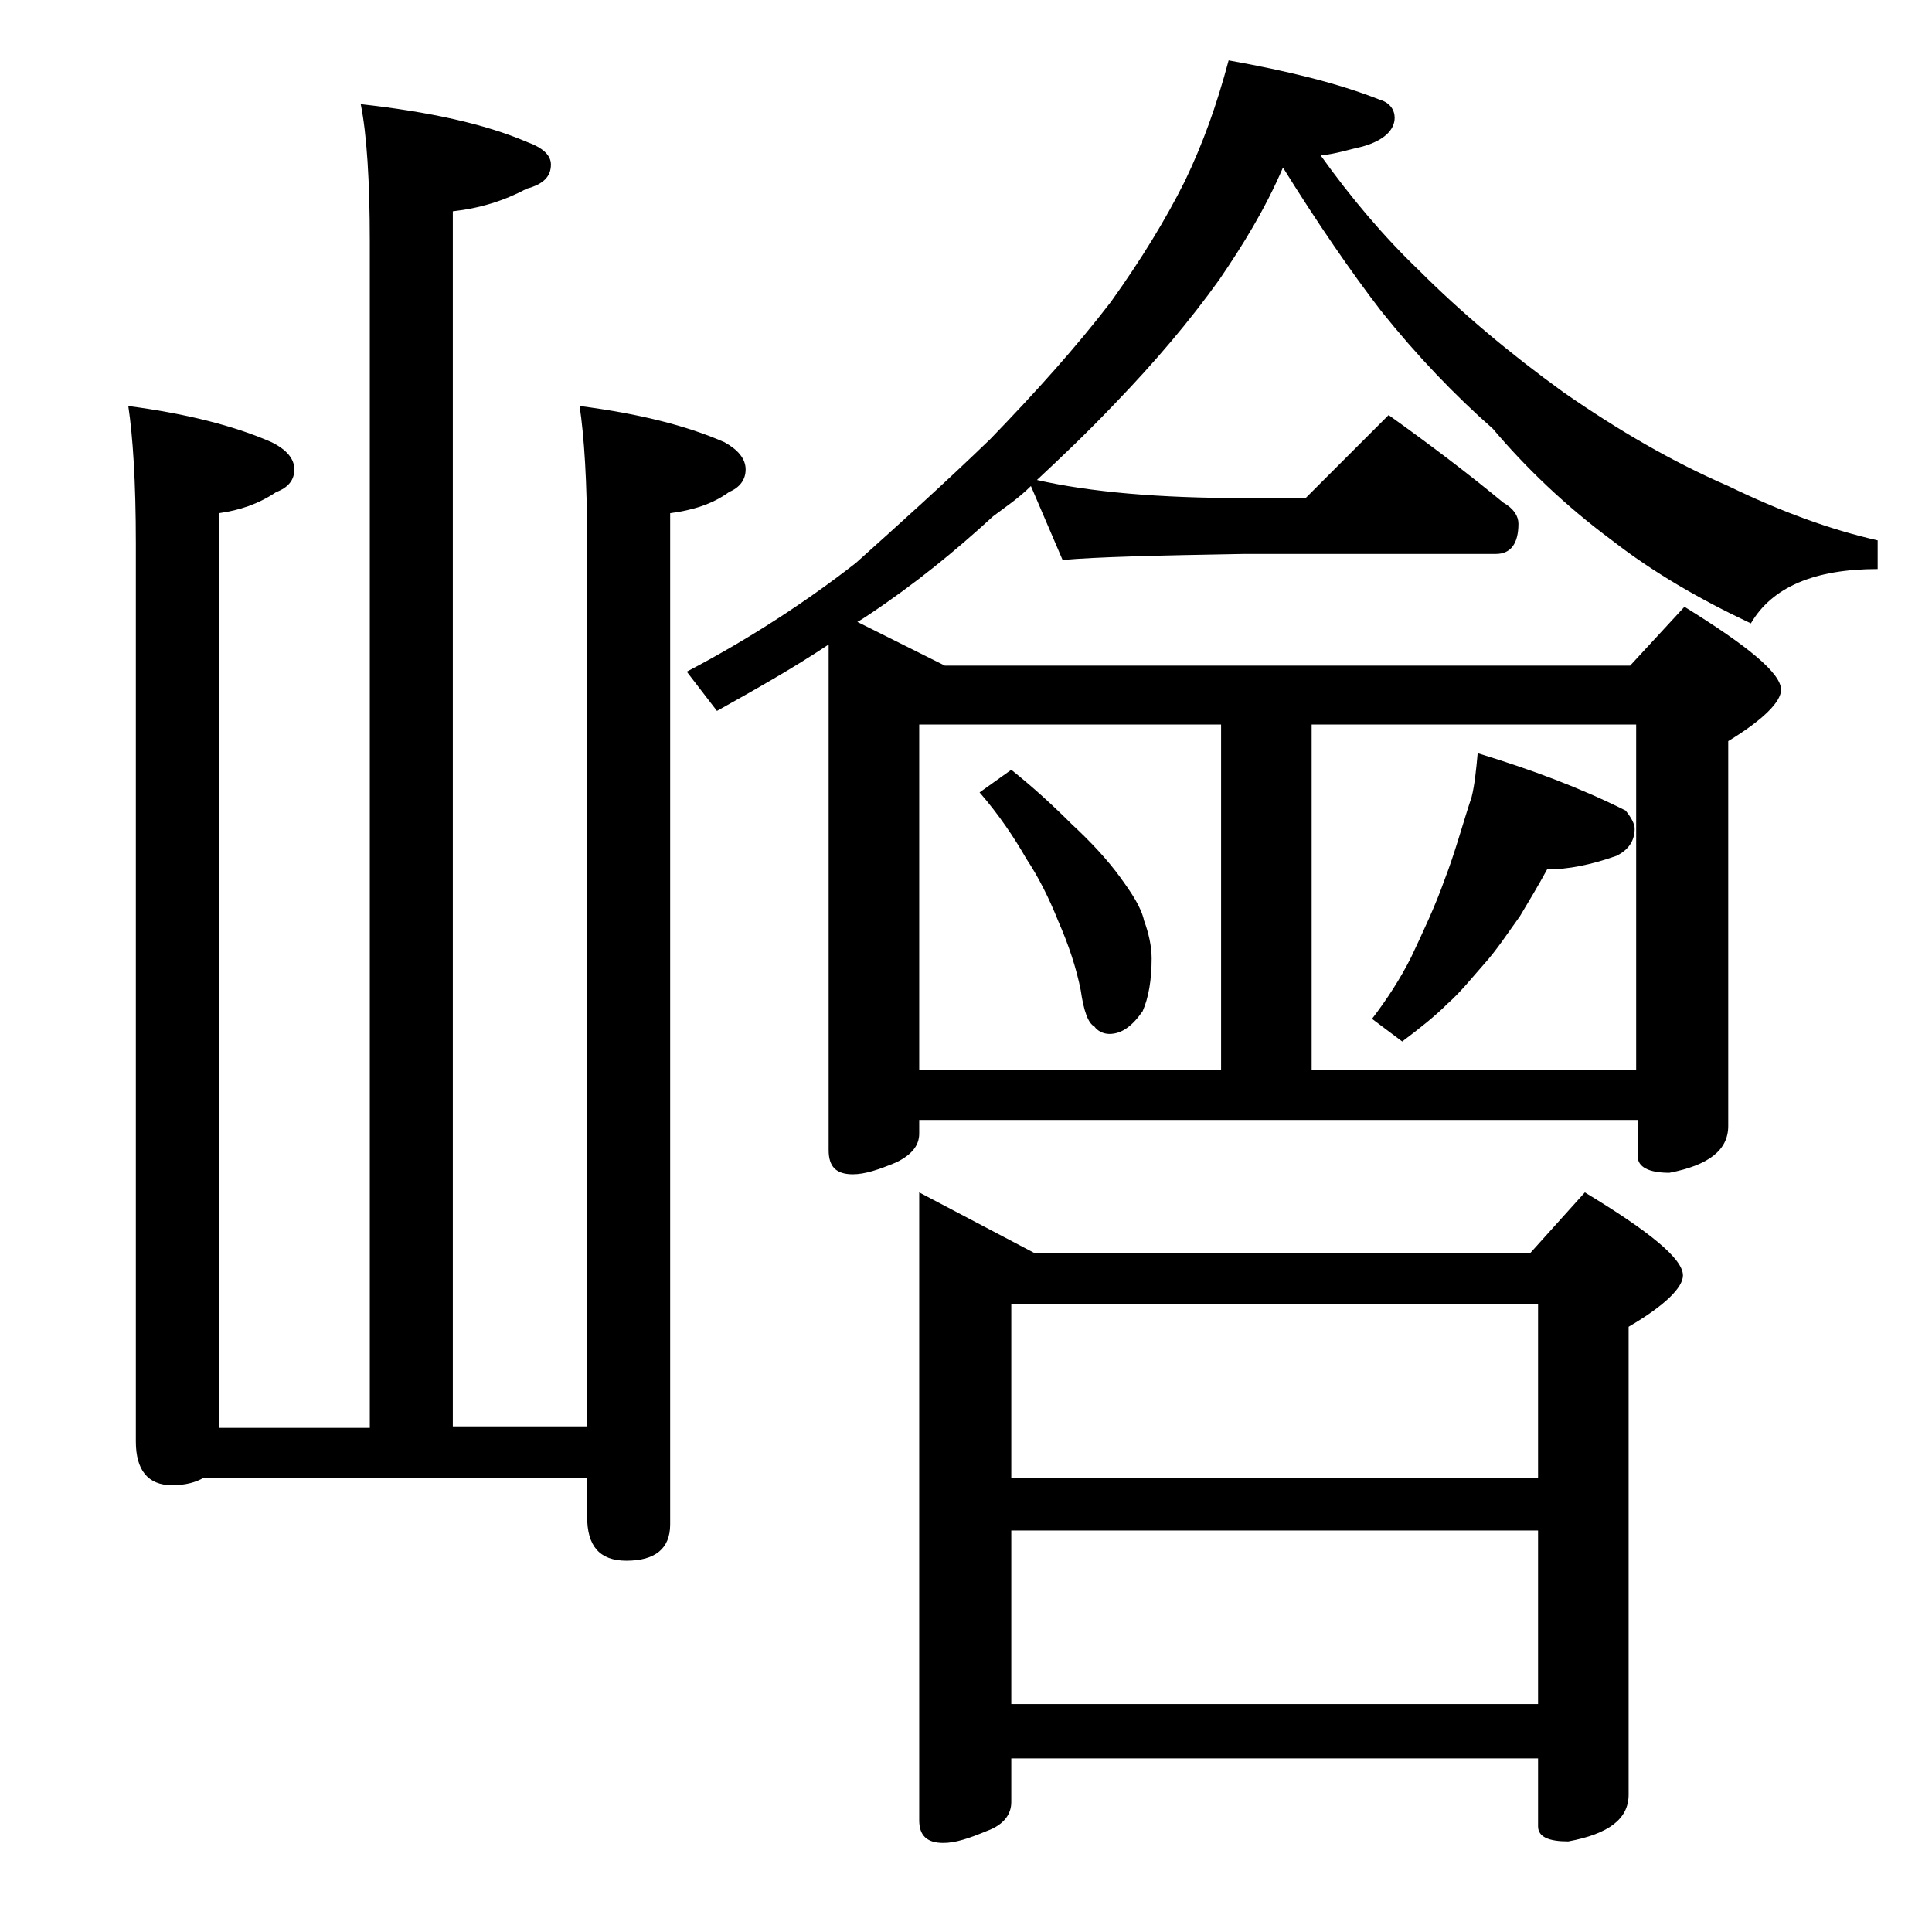
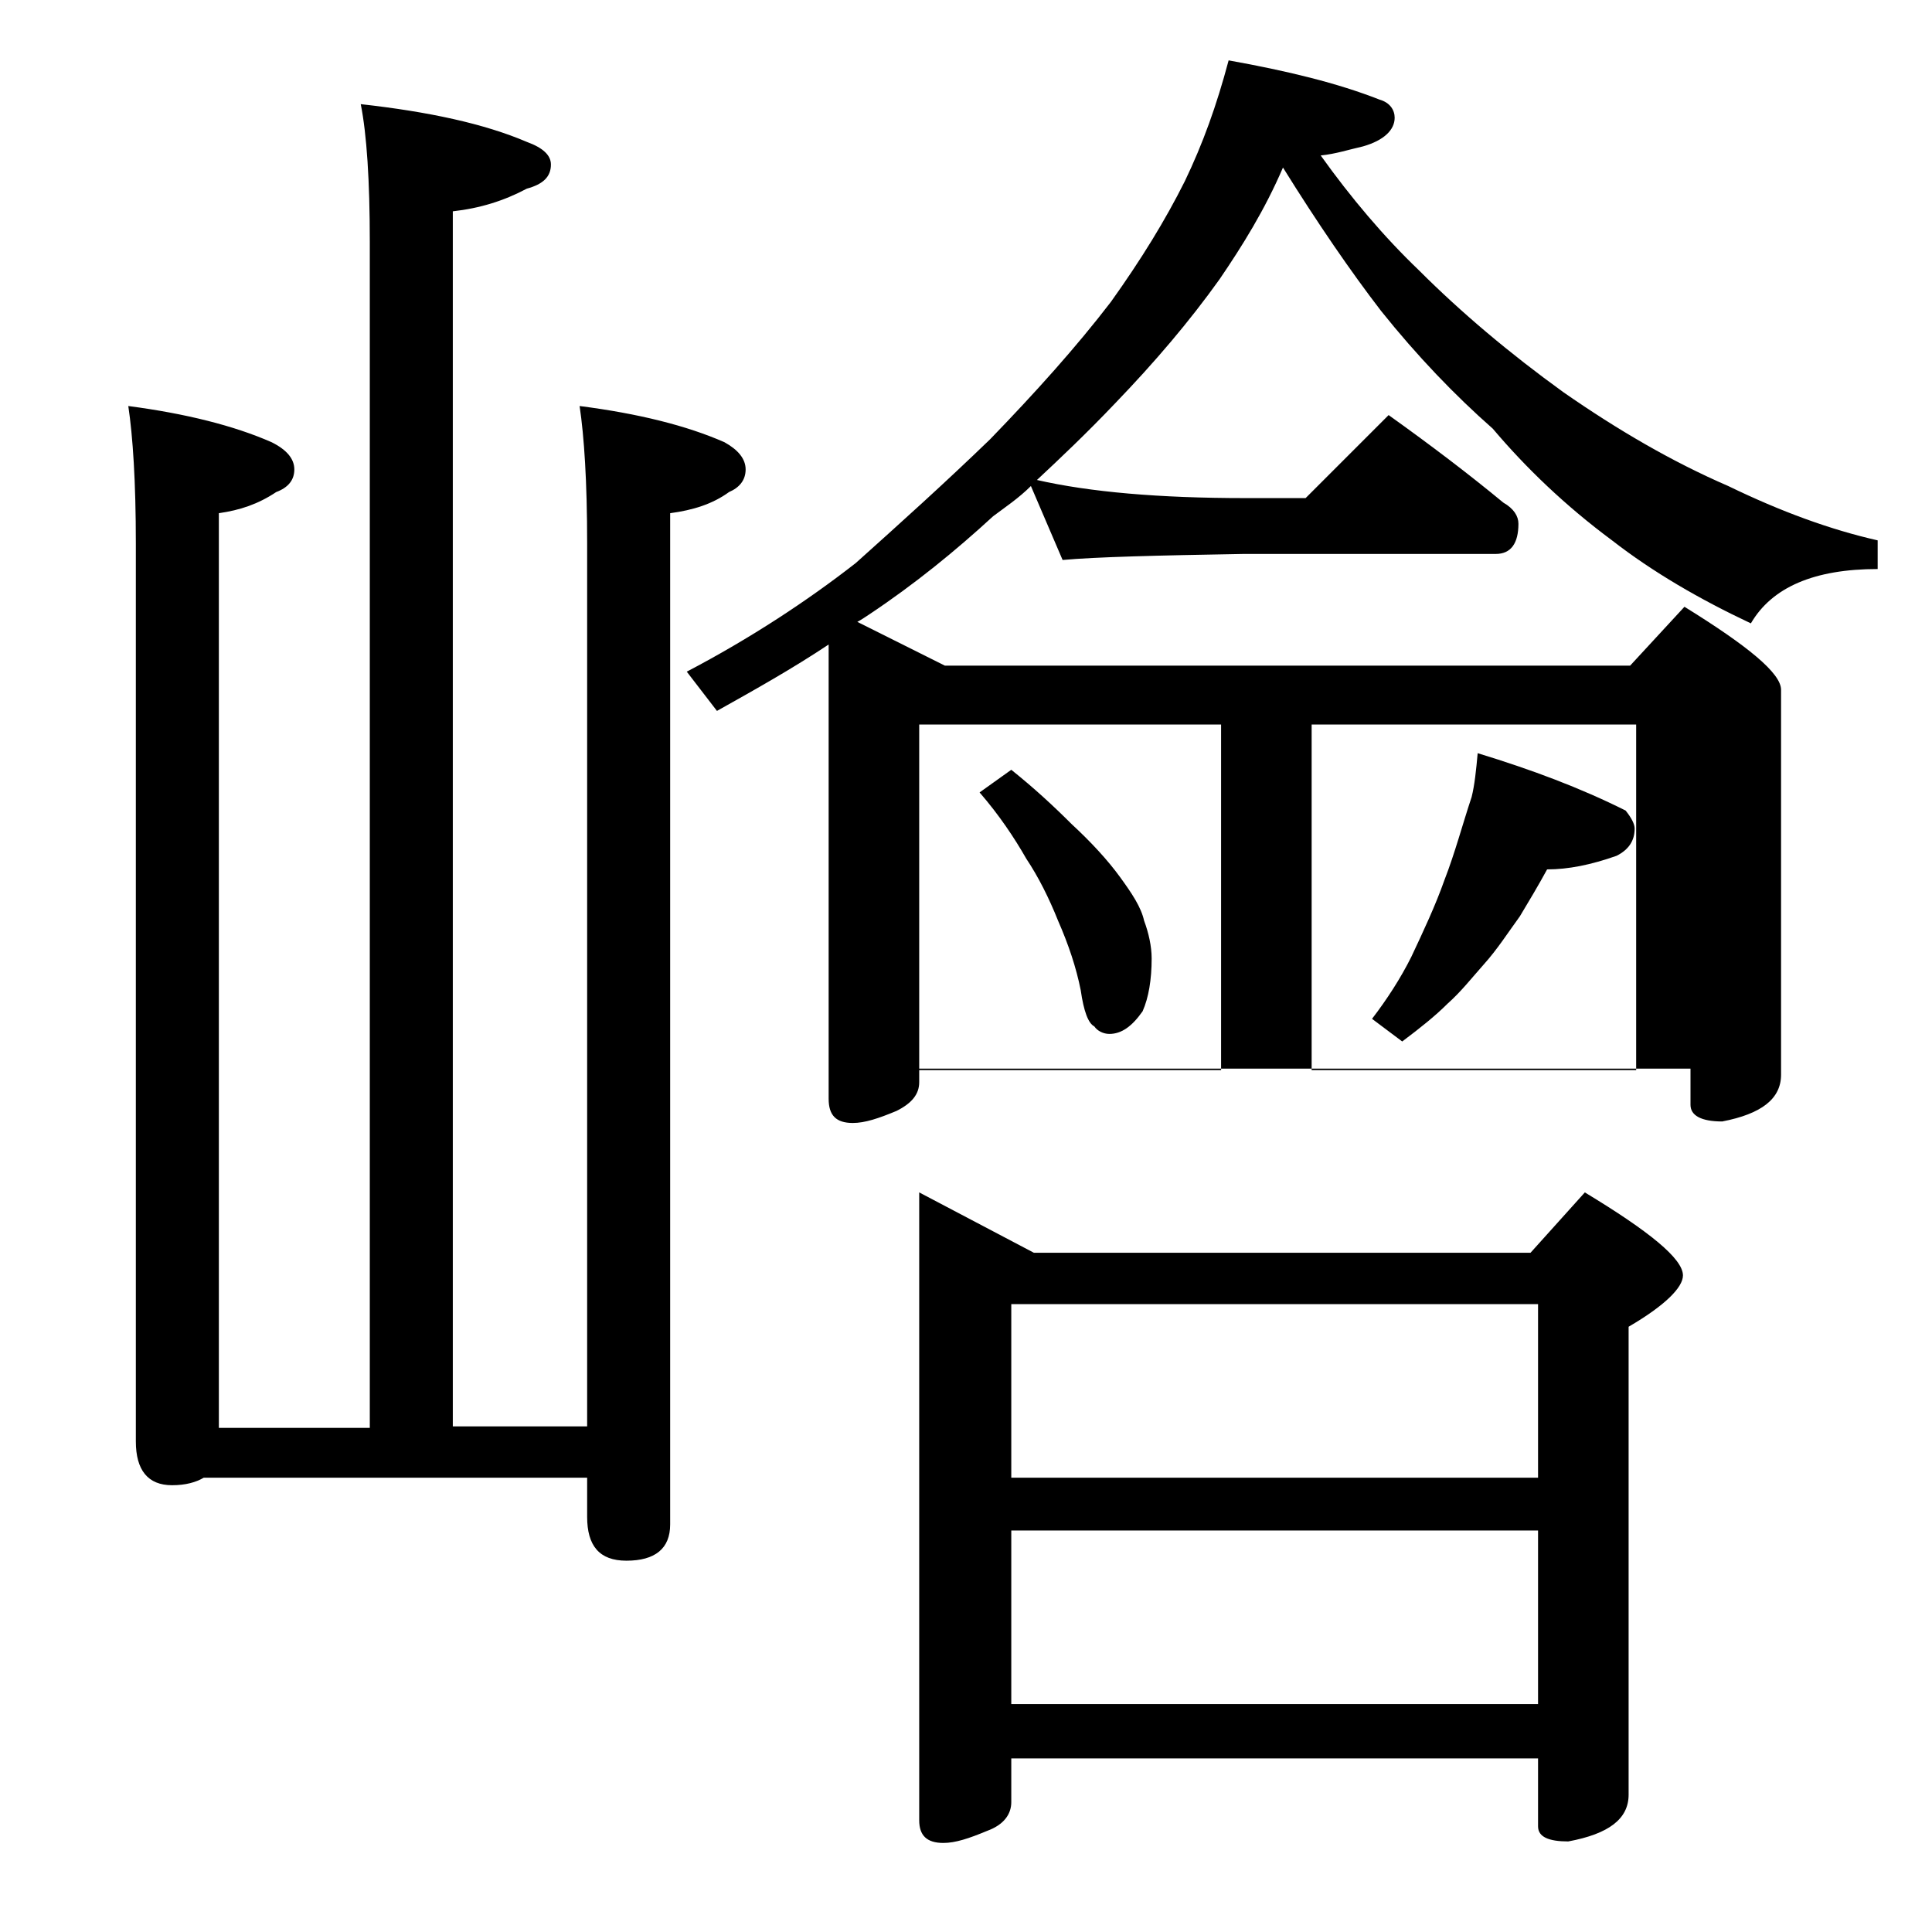
<svg xmlns="http://www.w3.org/2000/svg" version="1.1" id="Layer_1" x="0px" y="0px" viewBox="0 0 128 128" enable-background="new 0 0 128 128" xml:space="preserve">
-   <path d="M23.9,6.9c4.5,0.5,8.2,1.3,11,2.5c1.1,0.4,1.6,0.9,1.6,1.5c0,0.8-0.5,1.3-1.6,1.6c-1.5,0.8-3.1,1.3-4.9,1.5v80.5h8.9V36  c0-4.1-0.2-7.1-0.5-9.1c3.9,0.5,7.1,1.3,9.6,2.4c0.9,0.5,1.4,1.1,1.4,1.8c0,0.7-0.4,1.2-1.1,1.5c-1.1,0.8-2.4,1.2-3.9,1.4V101  c0,1.6-1,2.4-2.9,2.4c-1.8,0-2.6-1-2.6-2.9v-2.6H13.5c-0.5,0.3-1.2,0.5-2.1,0.5c-1.6,0-2.4-1-2.4-2.9V36c0-4.1-0.2-7.1-0.5-9.1  c3.8,0.5,7,1.3,9.5,2.4c1,0.5,1.5,1.1,1.5,1.8c0,0.7-0.4,1.2-1.2,1.5c-1.2,0.8-2.4,1.2-3.8,1.4v60.6h10V16  C24.5,12,24.3,8.9,23.9,6.9z M81.4,4c3.9,0.7,7.2,1.5,10,2.6c0.7,0.2,1,0.7,1,1.2c0,0.8-0.7,1.5-2.1,1.9c-0.9,0.2-1.8,0.5-2.8,0.6  c2,2.8,4.2,5.4,6.5,7.6c2.8,2.8,6,5.5,9.6,8.1c3.6,2.5,7.2,4.6,10.9,6.2c3.5,1.7,6.8,2.9,9.9,3.6v1.9c-4.2,0-7,1.2-8.4,3.6  c-3.4-1.6-6.5-3.4-9.2-5.5c-3.1-2.3-5.7-4.8-7.9-7.4c-2.5-2.2-5-4.8-7.4-7.8c-2-2.6-4.2-5.8-6.5-9.5c-1.2,2.8-2.7,5.2-4.2,7.4  c-2,2.8-4.3,5.5-6.9,8.2c-1.9,2-3.7,3.7-5.2,5.1c3.5,0.8,8.1,1.2,13.8,1.2h4l5.5-5.5c2.8,2,5.3,3.9,7.6,5.8c0.7,0.4,1,0.9,1,1.4  c0,1.3-0.5,2-1.5,2H82.4c-5.8,0.1-9.8,0.2-12,0.4l-2.1-4.9c-0.8,0.8-1.7,1.4-2.5,2c-2.5,2.3-5.2,4.5-8.2,6.5  c-0.3,0.2-0.6,0.4-0.8,0.5l5.8,2.9h45.4l3.6-3.9c4.2,2.6,6.4,4.4,6.4,5.5c0,0.8-1.2,2-3.5,3.4v25.5c0,1.6-1.3,2.6-3.9,3.1  c-1.4,0-2.1-0.4-2.1-1.1v-2.4H60.9v0.9c0,0.8-0.5,1.4-1.5,1.9c-1.2,0.5-2.1,0.8-2.9,0.8c-1.1,0-1.6-0.5-1.6-1.6V42.7  c-2.4,1.6-4.9,3-7.4,4.4l-2-2.6c4.2-2.2,8-4.7,11.2-7.2c2.9-2.6,5.9-5.3,8.9-8.2c3-3.1,5.7-6.1,8-9.1c2-2.8,3.6-5.4,4.9-8  C79.7,9.5,80.6,7,81.4,4z M60.9,70.9h20V48h-20V70.9z M60.9,79l7.6,4h32.9l3.6-4c4.3,2.6,6.5,4.4,6.5,5.5c0,0.8-1.2,2-3.6,3.4v31  c0,1.6-1.3,2.6-4,3.1c-1.3,0-2-0.3-2-1v-4.5H67v2.9c0,0.8-0.5,1.5-1.6,1.9c-1.2,0.5-2.1,0.8-2.9,0.8c-1.1,0-1.6-0.5-1.6-1.5V79z   M67,51c1.5,1.2,2.8,2.4,4,3.6c1.3,1.2,2.4,2.4,3.2,3.5c0.8,1.1,1.4,2,1.6,2.9c0.3,0.8,0.5,1.7,0.5,2.5c0,1.4-0.2,2.6-0.6,3.5  c-0.7,1-1.4,1.5-2.2,1.5c-0.4,0-0.8-0.2-1-0.5c-0.4-0.2-0.7-1-0.9-2.4c-0.3-1.5-0.8-3-1.5-4.6c-0.6-1.5-1.3-2.9-2.1-4.1  c-0.8-1.4-1.8-2.9-3.1-4.4L67,51z M67,97.9h34.9V86.4H67V97.9z M67,112.9h34.9v-11.5H67V112.9z M86.9,70.9h21.5V48H86.9V70.9z   M97.9,49.9c3.6,1.1,6.8,2.3,9.8,3.8c0.4,0.5,0.6,0.9,0.6,1.2c0,0.8-0.4,1.4-1.2,1.8c-1.7,0.6-3.2,0.9-4.6,0.9  c-0.6,1.1-1.2,2.1-1.8,3.1c-0.8,1.1-1.5,2.2-2.4,3.2c-0.8,0.9-1.5,1.8-2.4,2.6c-0.8,0.8-1.8,1.6-3,2.5l-2-1.5c1-1.3,1.9-2.7,2.6-4.1  c0.8-1.7,1.6-3.4,2.2-5.1c0.7-1.8,1.2-3.7,1.8-5.5C97.7,52,97.8,51,97.9,49.9z" />
+   <path d="M23.9,6.9c4.5,0.5,8.2,1.3,11,2.5c1.1,0.4,1.6,0.9,1.6,1.5c0,0.8-0.5,1.3-1.6,1.6c-1.5,0.8-3.1,1.3-4.9,1.5v80.5h8.9V36  c0-4.1-0.2-7.1-0.5-9.1c3.9,0.5,7.1,1.3,9.6,2.4c0.9,0.5,1.4,1.1,1.4,1.8c0,0.7-0.4,1.2-1.1,1.5c-1.1,0.8-2.4,1.2-3.9,1.4V101  c0,1.6-1,2.4-2.9,2.4c-1.8,0-2.6-1-2.6-2.9v-2.6H13.5c-0.5,0.3-1.2,0.5-2.1,0.5c-1.6,0-2.4-1-2.4-2.9V36c0-4.1-0.2-7.1-0.5-9.1  c3.8,0.5,7,1.3,9.5,2.4c1,0.5,1.5,1.1,1.5,1.8c0,0.7-0.4,1.2-1.2,1.5c-1.2,0.8-2.4,1.2-3.8,1.4v60.6h10V16  C24.5,12,24.3,8.9,23.9,6.9z M81.4,4c3.9,0.7,7.2,1.5,10,2.6c0.7,0.2,1,0.7,1,1.2c0,0.8-0.7,1.5-2.1,1.9c-0.9,0.2-1.8,0.5-2.8,0.6  c2,2.8,4.2,5.4,6.5,7.6c2.8,2.8,6,5.5,9.6,8.1c3.6,2.5,7.2,4.6,10.9,6.2c3.5,1.7,6.8,2.9,9.9,3.6v1.9c-4.2,0-7,1.2-8.4,3.6  c-3.4-1.6-6.5-3.4-9.2-5.5c-3.1-2.3-5.7-4.8-7.9-7.4c-2.5-2.2-5-4.8-7.4-7.8c-2-2.6-4.2-5.8-6.5-9.5c-1.2,2.8-2.7,5.2-4.2,7.4  c-2,2.8-4.3,5.5-6.9,8.2c-1.9,2-3.7,3.7-5.2,5.1c3.5,0.8,8.1,1.2,13.8,1.2h4l5.5-5.5c2.8,2,5.3,3.9,7.6,5.8c0.7,0.4,1,0.9,1,1.4  c0,1.3-0.5,2-1.5,2H82.4c-5.8,0.1-9.8,0.2-12,0.4l-2.1-4.9c-0.8,0.8-1.7,1.4-2.5,2c-2.5,2.3-5.2,4.5-8.2,6.5  c-0.3,0.2-0.6,0.4-0.8,0.5l5.8,2.9h45.4l3.6-3.9c4.2,2.6,6.4,4.4,6.4,5.5v25.5c0,1.6-1.3,2.6-3.9,3.1  c-1.4,0-2.1-0.4-2.1-1.1v-2.4H60.9v0.9c0,0.8-0.5,1.4-1.5,1.9c-1.2,0.5-2.1,0.8-2.9,0.8c-1.1,0-1.6-0.5-1.6-1.6V42.7  c-2.4,1.6-4.9,3-7.4,4.4l-2-2.6c4.2-2.2,8-4.7,11.2-7.2c2.9-2.6,5.9-5.3,8.9-8.2c3-3.1,5.7-6.1,8-9.1c2-2.8,3.6-5.4,4.9-8  C79.7,9.5,80.6,7,81.4,4z M60.9,70.9h20V48h-20V70.9z M60.9,79l7.6,4h32.9l3.6-4c4.3,2.6,6.5,4.4,6.5,5.5c0,0.8-1.2,2-3.6,3.4v31  c0,1.6-1.3,2.6-4,3.1c-1.3,0-2-0.3-2-1v-4.5H67v2.9c0,0.8-0.5,1.5-1.6,1.9c-1.2,0.5-2.1,0.8-2.9,0.8c-1.1,0-1.6-0.5-1.6-1.5V79z   M67,51c1.5,1.2,2.8,2.4,4,3.6c1.3,1.2,2.4,2.4,3.2,3.5c0.8,1.1,1.4,2,1.6,2.9c0.3,0.8,0.5,1.7,0.5,2.5c0,1.4-0.2,2.6-0.6,3.5  c-0.7,1-1.4,1.5-2.2,1.5c-0.4,0-0.8-0.2-1-0.5c-0.4-0.2-0.7-1-0.9-2.4c-0.3-1.5-0.8-3-1.5-4.6c-0.6-1.5-1.3-2.9-2.1-4.1  c-0.8-1.4-1.8-2.9-3.1-4.4L67,51z M67,97.9h34.9V86.4H67V97.9z M67,112.9h34.9v-11.5H67V112.9z M86.9,70.9h21.5V48H86.9V70.9z   M97.9,49.9c3.6,1.1,6.8,2.3,9.8,3.8c0.4,0.5,0.6,0.9,0.6,1.2c0,0.8-0.4,1.4-1.2,1.8c-1.7,0.6-3.2,0.9-4.6,0.9  c-0.6,1.1-1.2,2.1-1.8,3.1c-0.8,1.1-1.5,2.2-2.4,3.2c-0.8,0.9-1.5,1.8-2.4,2.6c-0.8,0.8-1.8,1.6-3,2.5l-2-1.5c1-1.3,1.9-2.7,2.6-4.1  c0.8-1.7,1.6-3.4,2.2-5.1c0.7-1.8,1.2-3.7,1.8-5.5C97.7,52,97.8,51,97.9,49.9z" />
</svg>